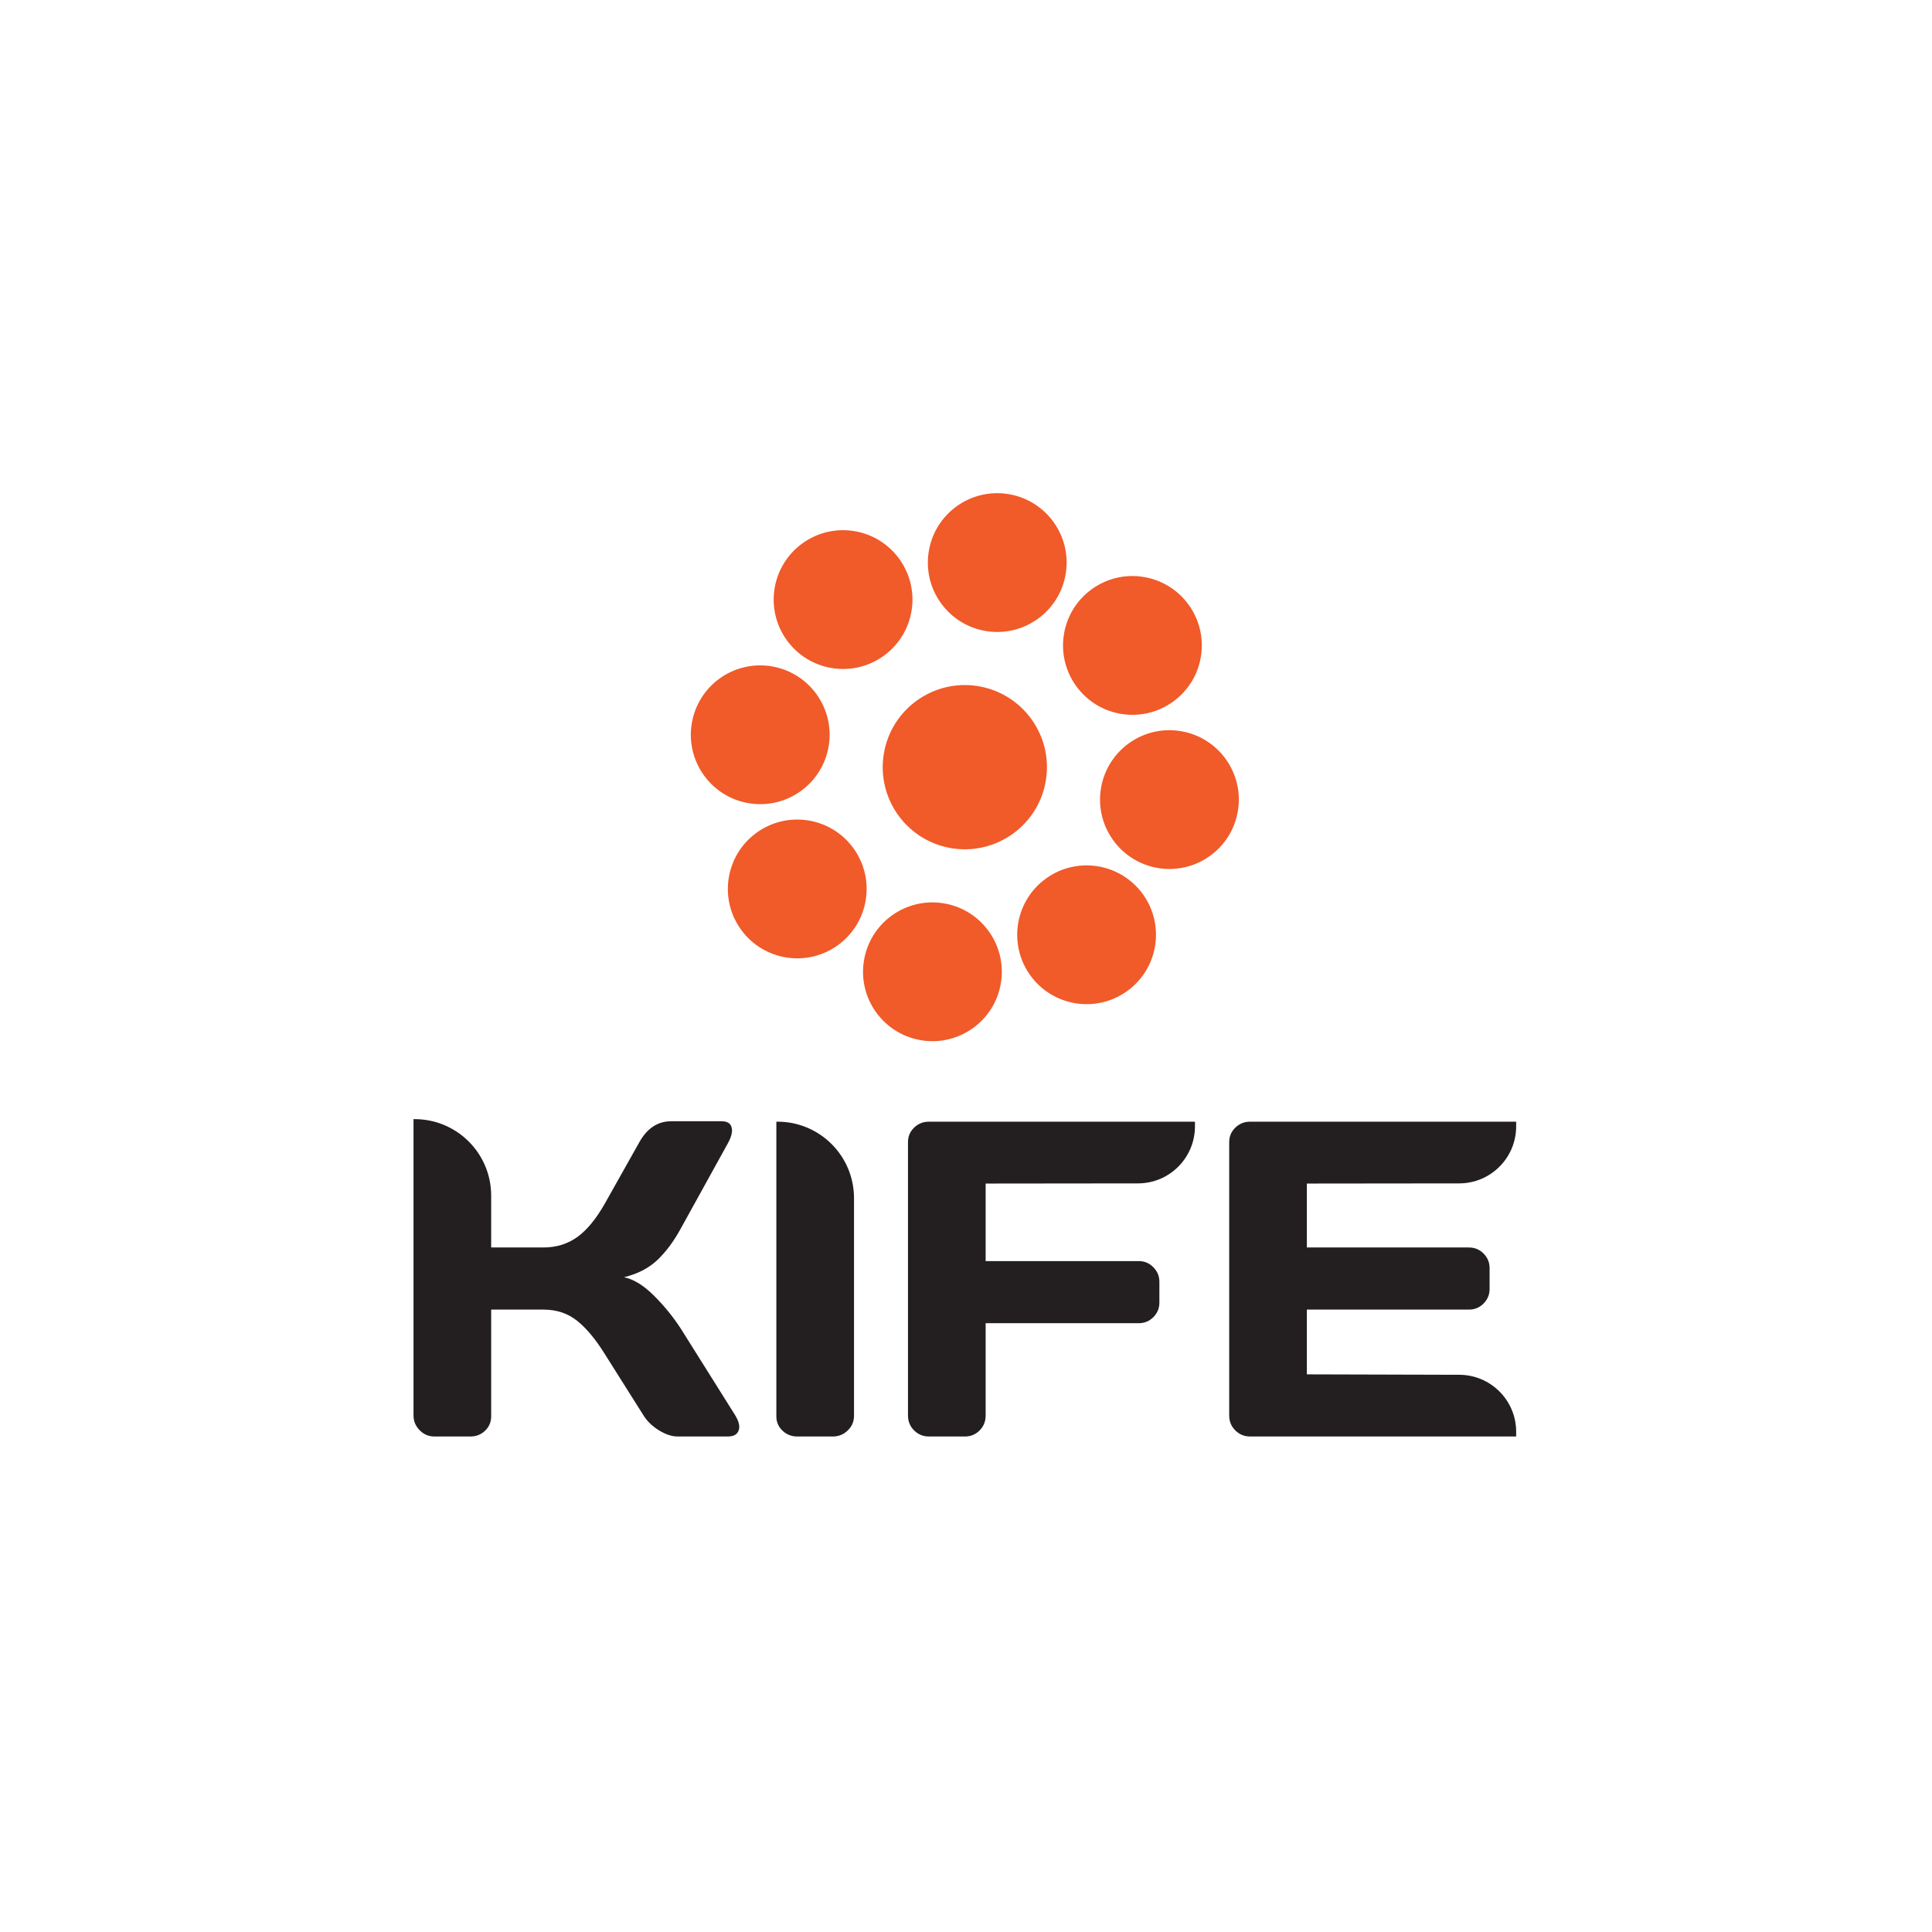
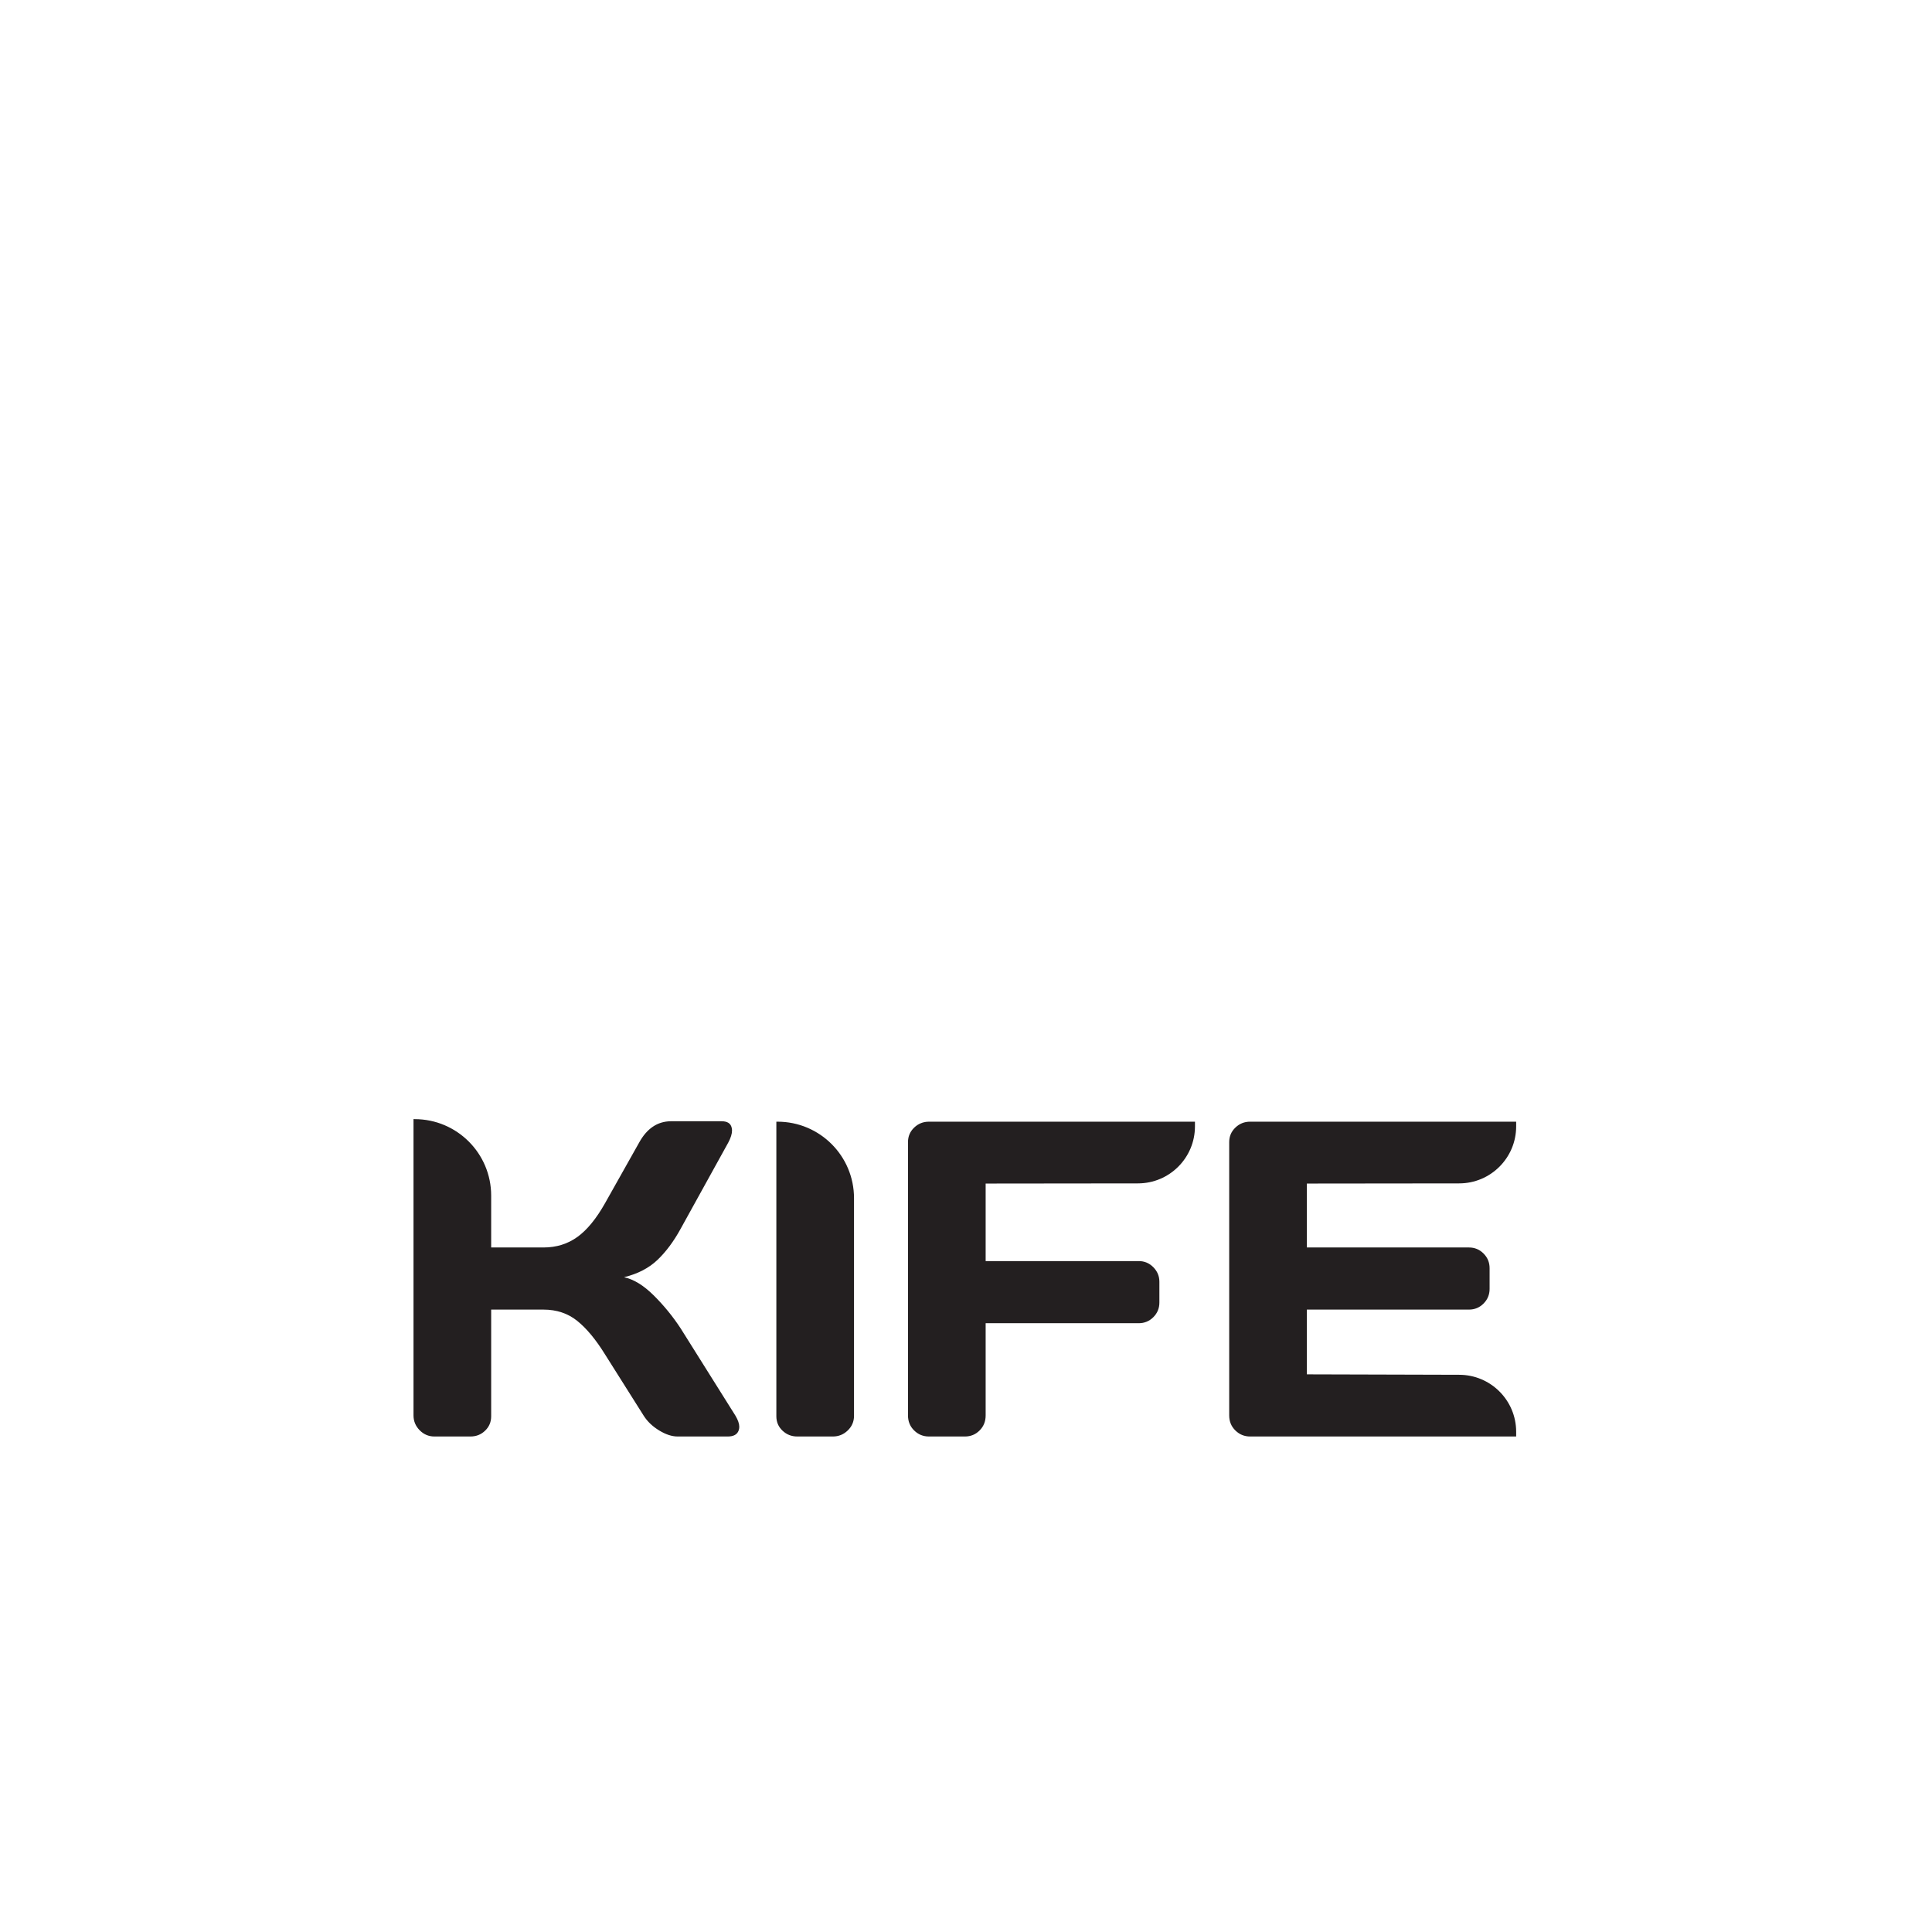
<svg xmlns="http://www.w3.org/2000/svg" width="596pt" height="596pt" viewBox="0 0 596 596" version="1.1">
  <g id="surface1">
-     <path style=" stroke:none;fill-rule:nonzero;fill:rgb(94.499%,35.3%,16.1%);fill-opacity:1;" d="M 308.785 303.133 C 306.938 314.809 295.973 322.777 284.297 320.926 C 272.617 319.078 264.652 308.113 266.5 296.438 C 268.352 284.762 279.316 276.793 290.992 278.645 C 302.668 280.492 310.637 291.457 308.785 303.133 Z M 310.984 152.406 C 299.309 150.559 288.344 158.523 286.496 170.199 C 284.645 181.879 292.613 192.844 304.289 194.691 C 315.965 196.539 326.93 188.574 328.777 176.898 C 330.629 165.223 322.66 154.258 310.984 152.406 Z M 255.664 230.02 C 257.516 218.344 249.547 207.379 237.871 205.527 C 226.195 203.68 215.23 211.645 213.379 223.32 C 211.531 234.996 219.496 245.965 231.176 247.812 C 242.852 249.66 253.816 241.695 255.664 230.02 Z M 381.898 250.012 C 383.75 238.336 375.781 227.371 364.105 225.523 C 352.43 223.672 341.465 231.641 339.613 243.316 C 337.766 254.992 345.73 265.957 357.41 267.805 C 369.086 269.656 380.051 261.688 381.898 250.012 Z M 272.66 202.285 C 282.223 195.336 284.344 181.949 277.395 172.387 C 270.445 162.82 257.062 160.699 247.496 167.648 C 237.934 174.598 235.812 187.984 242.762 197.551 C 249.711 207.113 263.098 209.234 272.66 202.285 Z M 347.785 305.684 C 357.348 298.734 359.469 285.348 352.52 275.785 C 345.57 266.223 332.184 264.102 322.621 271.051 C 313.055 277.996 310.938 291.383 317.883 300.949 C 324.832 310.512 338.219 312.633 347.785 305.684 Z M 332.023 211.688 C 338.973 221.25 352.355 223.371 361.922 216.422 C 371.484 209.473 373.605 196.086 366.656 186.523 C 359.707 176.961 346.32 174.84 336.758 181.789 C 327.191 188.734 325.074 202.121 332.023 211.688 Z M 301.602 211.648 C 287.785 209.461 274.809 218.887 272.621 232.703 C 270.434 246.523 279.859 259.496 293.676 261.684 C 307.496 263.871 320.469 254.445 322.656 240.629 C 324.848 226.812 315.422 213.836 301.602 211.648 Z M 228.621 286.812 C 235.57 296.375 248.957 298.496 258.523 291.547 C 268.086 284.598 270.207 271.211 263.258 261.648 C 256.309 252.082 242.922 249.965 233.359 256.91 C 223.797 263.859 221.676 277.246 228.621 286.812 " />
    <path style=" stroke:none;fill-rule:nonzero;fill:rgb(13.699%,12.199%,12.5%);fill-opacity:1;" d="M 263.453 369.617 L 263.453 436.773 C 263.453 438.535 262.812 440.035 261.527 441.277 C 260.238 442.52 258.715 443.141 256.953 443.141 L 245.93 443.141 C 244.172 443.141 242.656 442.543 241.395 441.344 C 240.129 440.148 239.496 438.672 239.496 436.91 L 239.496 346.027 L 239.867 346.027 C 252.895 346.027 263.453 356.586 263.453 369.617 Z M 226.906 436.77 L 209.977 409.797 C 207.582 406.137 204.82 402.75 201.684 399.633 C 198.543 396.516 195.484 394.637 192.508 394.008 C 196.746 392.969 200.191 391.188 202.832 388.66 C 205.477 386.133 207.855 382.93 209.977 379.051 L 224.672 352.453 C 225.441 351.012 225.824 349.77 225.824 348.73 C 225.824 348.414 225.777 348.098 225.688 347.785 C 225.371 346.523 224.336 345.891 222.574 345.891 L 206.93 345.891 C 202.82 345.938 199.57 348.121 197.18 352.449 L 186.684 371.109 C 183.973 375.93 181.117 379.426 178.117 381.586 C 175.113 383.75 171.621 384.832 167.652 384.832 L 151.52 384.832 L 151.52 368.828 C 151.52 355.801 140.957 345.242 127.93 345.242 L 127.562 345.242 L 127.562 436.637 C 127.562 438.398 128.191 439.922 129.457 441.211 C 130.719 442.496 132.234 443.141 133.996 443.141 L 145.152 443.141 C 146.914 443.141 148.414 442.543 149.656 441.344 C 150.898 440.148 151.52 438.672 151.52 436.91 L 151.52 403.996 L 167.652 403.996 C 171.715 403.996 175.191 405.16 178.082 407.484 C 180.969 409.809 183.84 413.273 186.684 417.879 L 198.602 436.773 C 199.727 438.535 201.309 440.035 203.34 441.277 C 205.371 442.52 207.27 443.141 209.031 443.141 L 224.539 443.141 C 226.297 443.141 227.402 442.527 227.855 441.312 C 227.992 440.949 228.059 440.566 228.059 440.16 C 228.059 439.211 227.676 438.082 226.906 436.77 Z M 286.539 346.027 C 284.777 346.027 283.262 346.637 282 347.855 C 280.734 349.074 280.105 350.562 280.105 352.324 L 280.105 436.637 C 280.105 438.488 280.734 440.035 282 441.277 C 283.262 442.52 284.777 443.141 286.539 443.141 L 297.695 443.141 C 299.457 443.141 300.957 442.52 302.199 441.277 C 303.441 440.035 304.062 438.488 304.062 436.637 L 304.062 408.195 L 351.289 408.195 C 353.051 408.195 354.551 407.574 355.797 406.332 C 357.035 405.094 357.656 403.59 357.656 401.828 L 357.656 395.395 C 357.656 393.68 357.035 392.191 355.797 390.926 C 354.551 389.66 353.051 389.031 351.289 389.031 L 304.062 389.031 L 304.062 365.113 L 351.039 365.062 C 360.754 365.062 368.629 357.188 368.629 347.477 L 368.629 346.027 Z M 385.629 346.027 C 383.867 346.027 382.355 346.637 381.094 347.855 C 379.828 349.074 379.195 350.562 379.195 352.324 L 379.195 436.637 C 379.195 438.488 379.828 440.035 381.094 441.277 C 382.355 442.52 383.867 443.141 385.629 443.141 L 467.719 443.141 L 467.719 441.691 C 467.719 431.977 459.844 424.105 450.133 424.105 L 403.152 423.973 L 403.152 403.996 L 453.16 403.996 C 454.922 403.996 456.422 403.375 457.66 402.129 C 458.902 400.883 459.523 399.375 459.523 397.609 L 459.523 391.219 C 459.523 389.453 458.902 387.945 457.66 386.699 C 456.422 385.453 454.922 384.832 453.16 384.832 L 403.152 384.832 L 403.152 365.113 L 450.133 365.062 C 459.844 365.062 467.719 357.188 467.719 347.477 L 467.719 346.027 L 385.629 346.027 " />
  </g>
</svg>